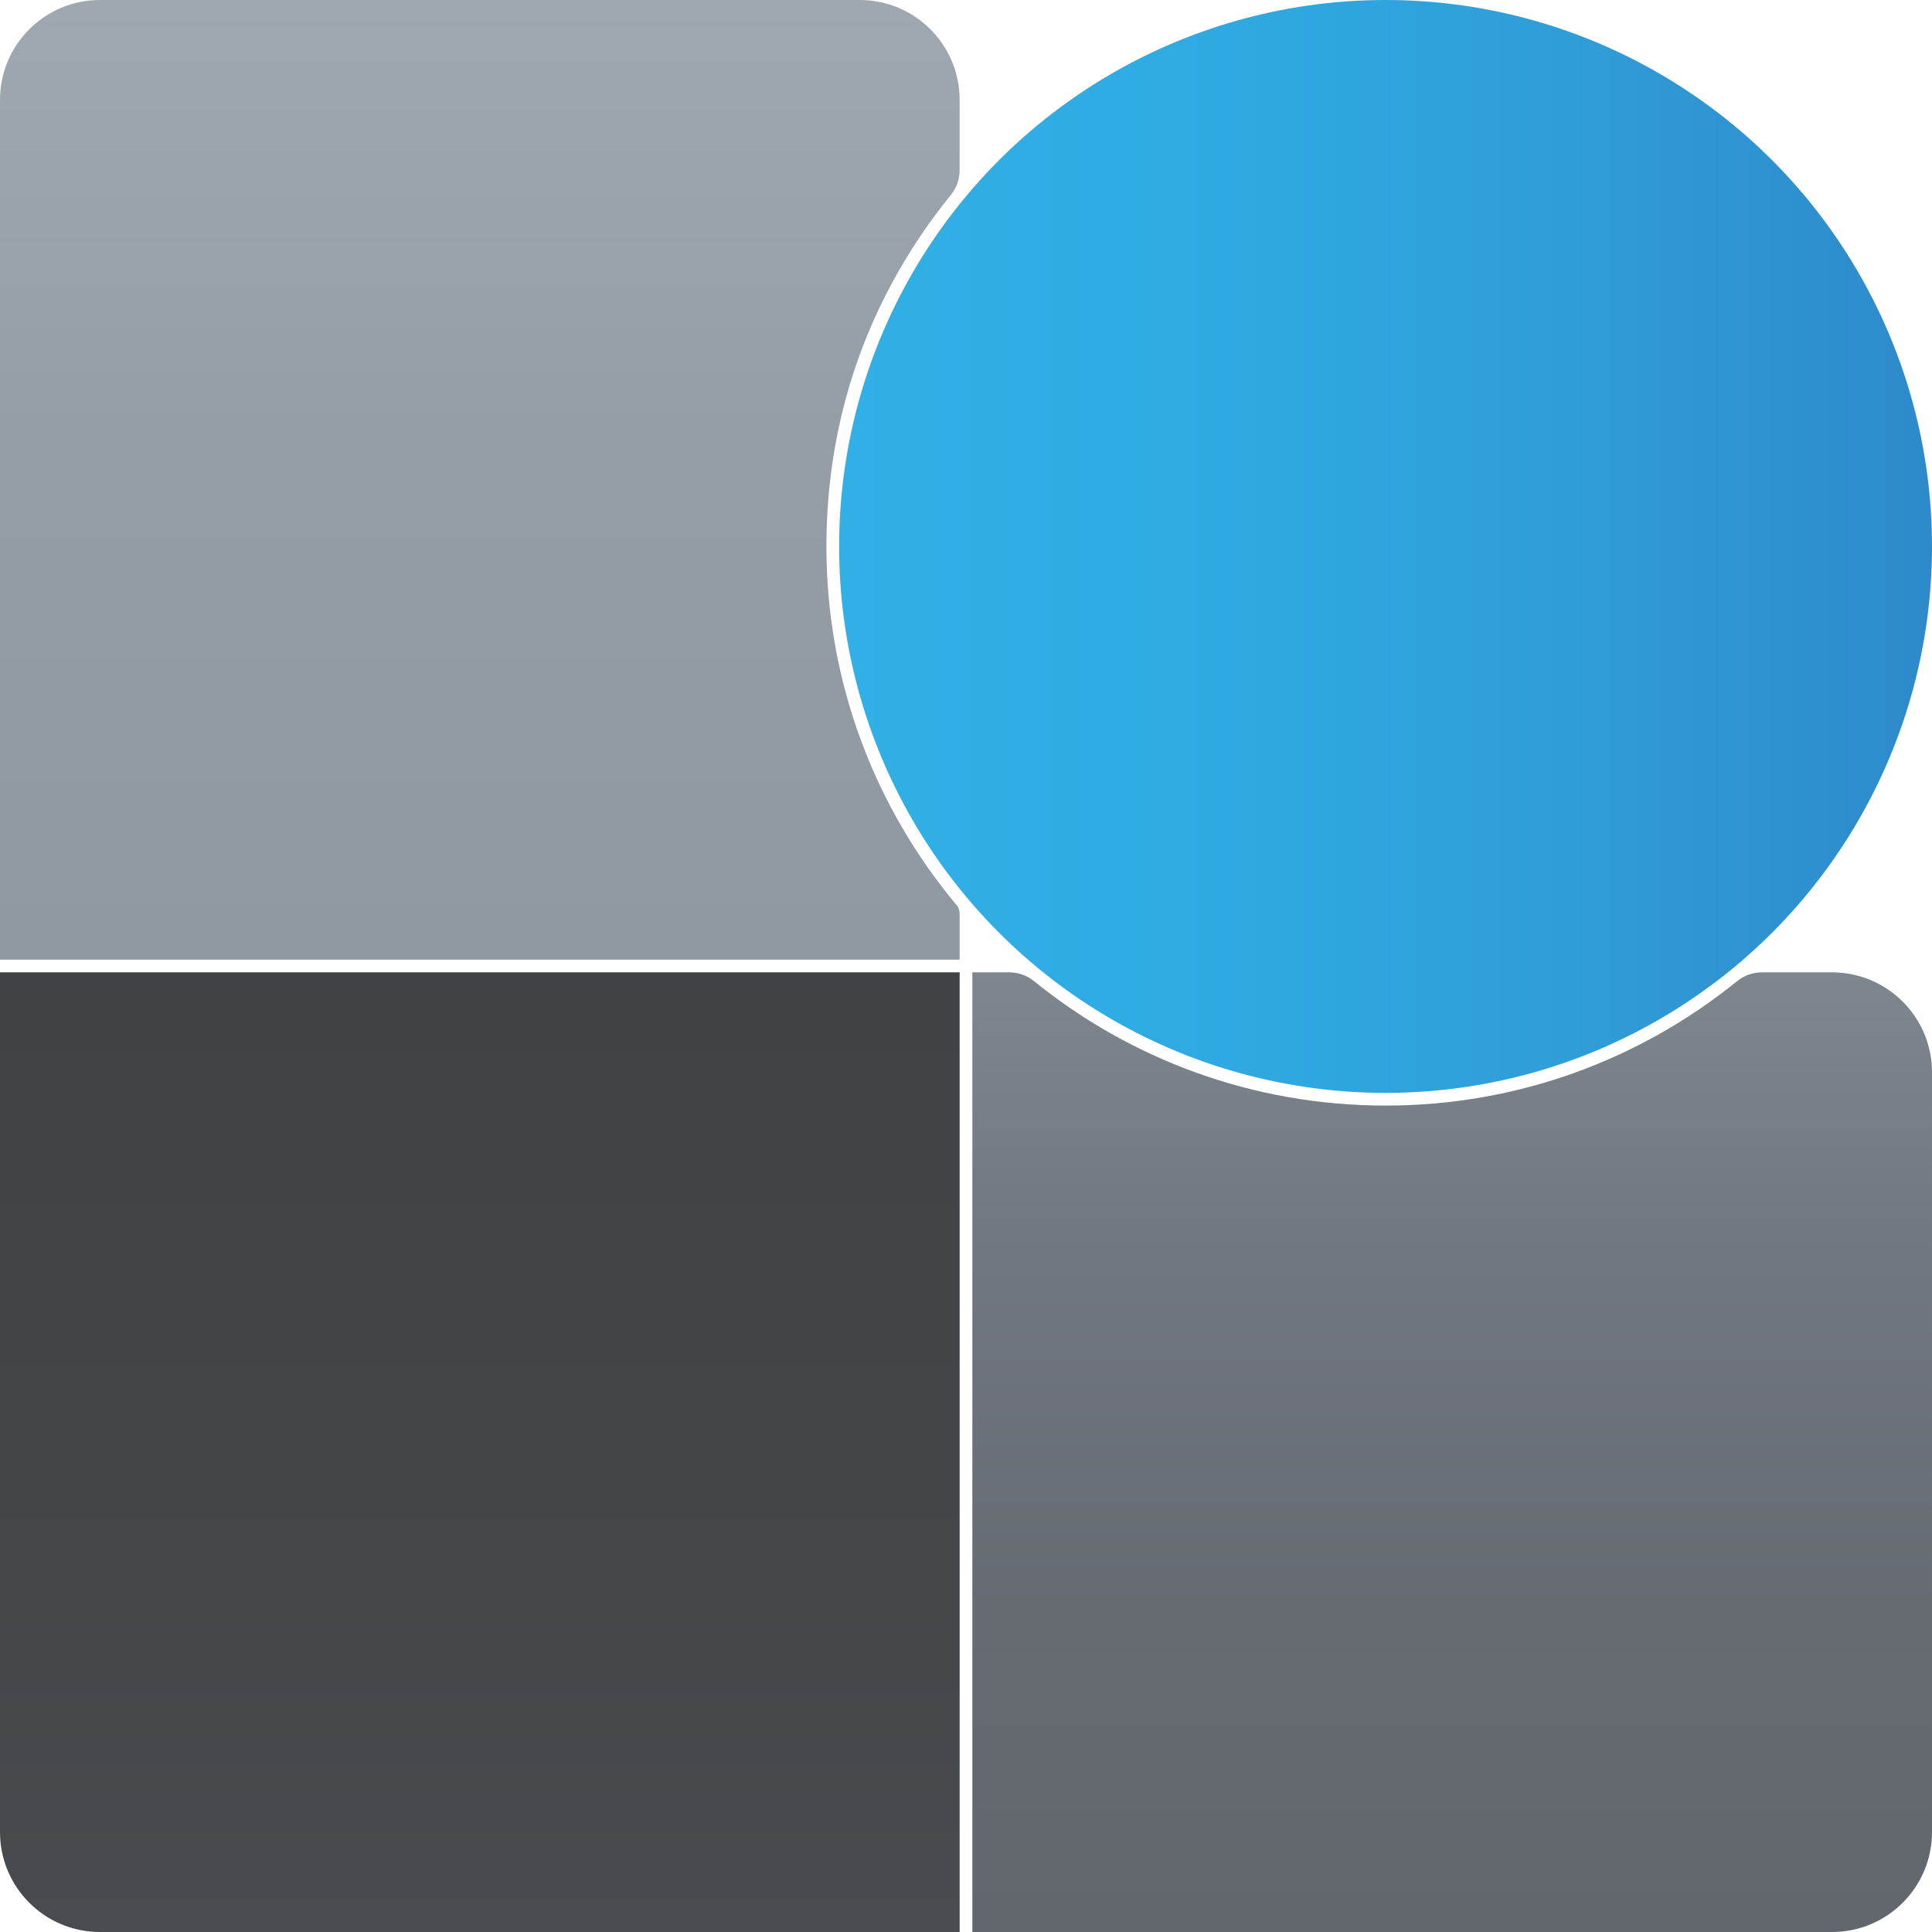
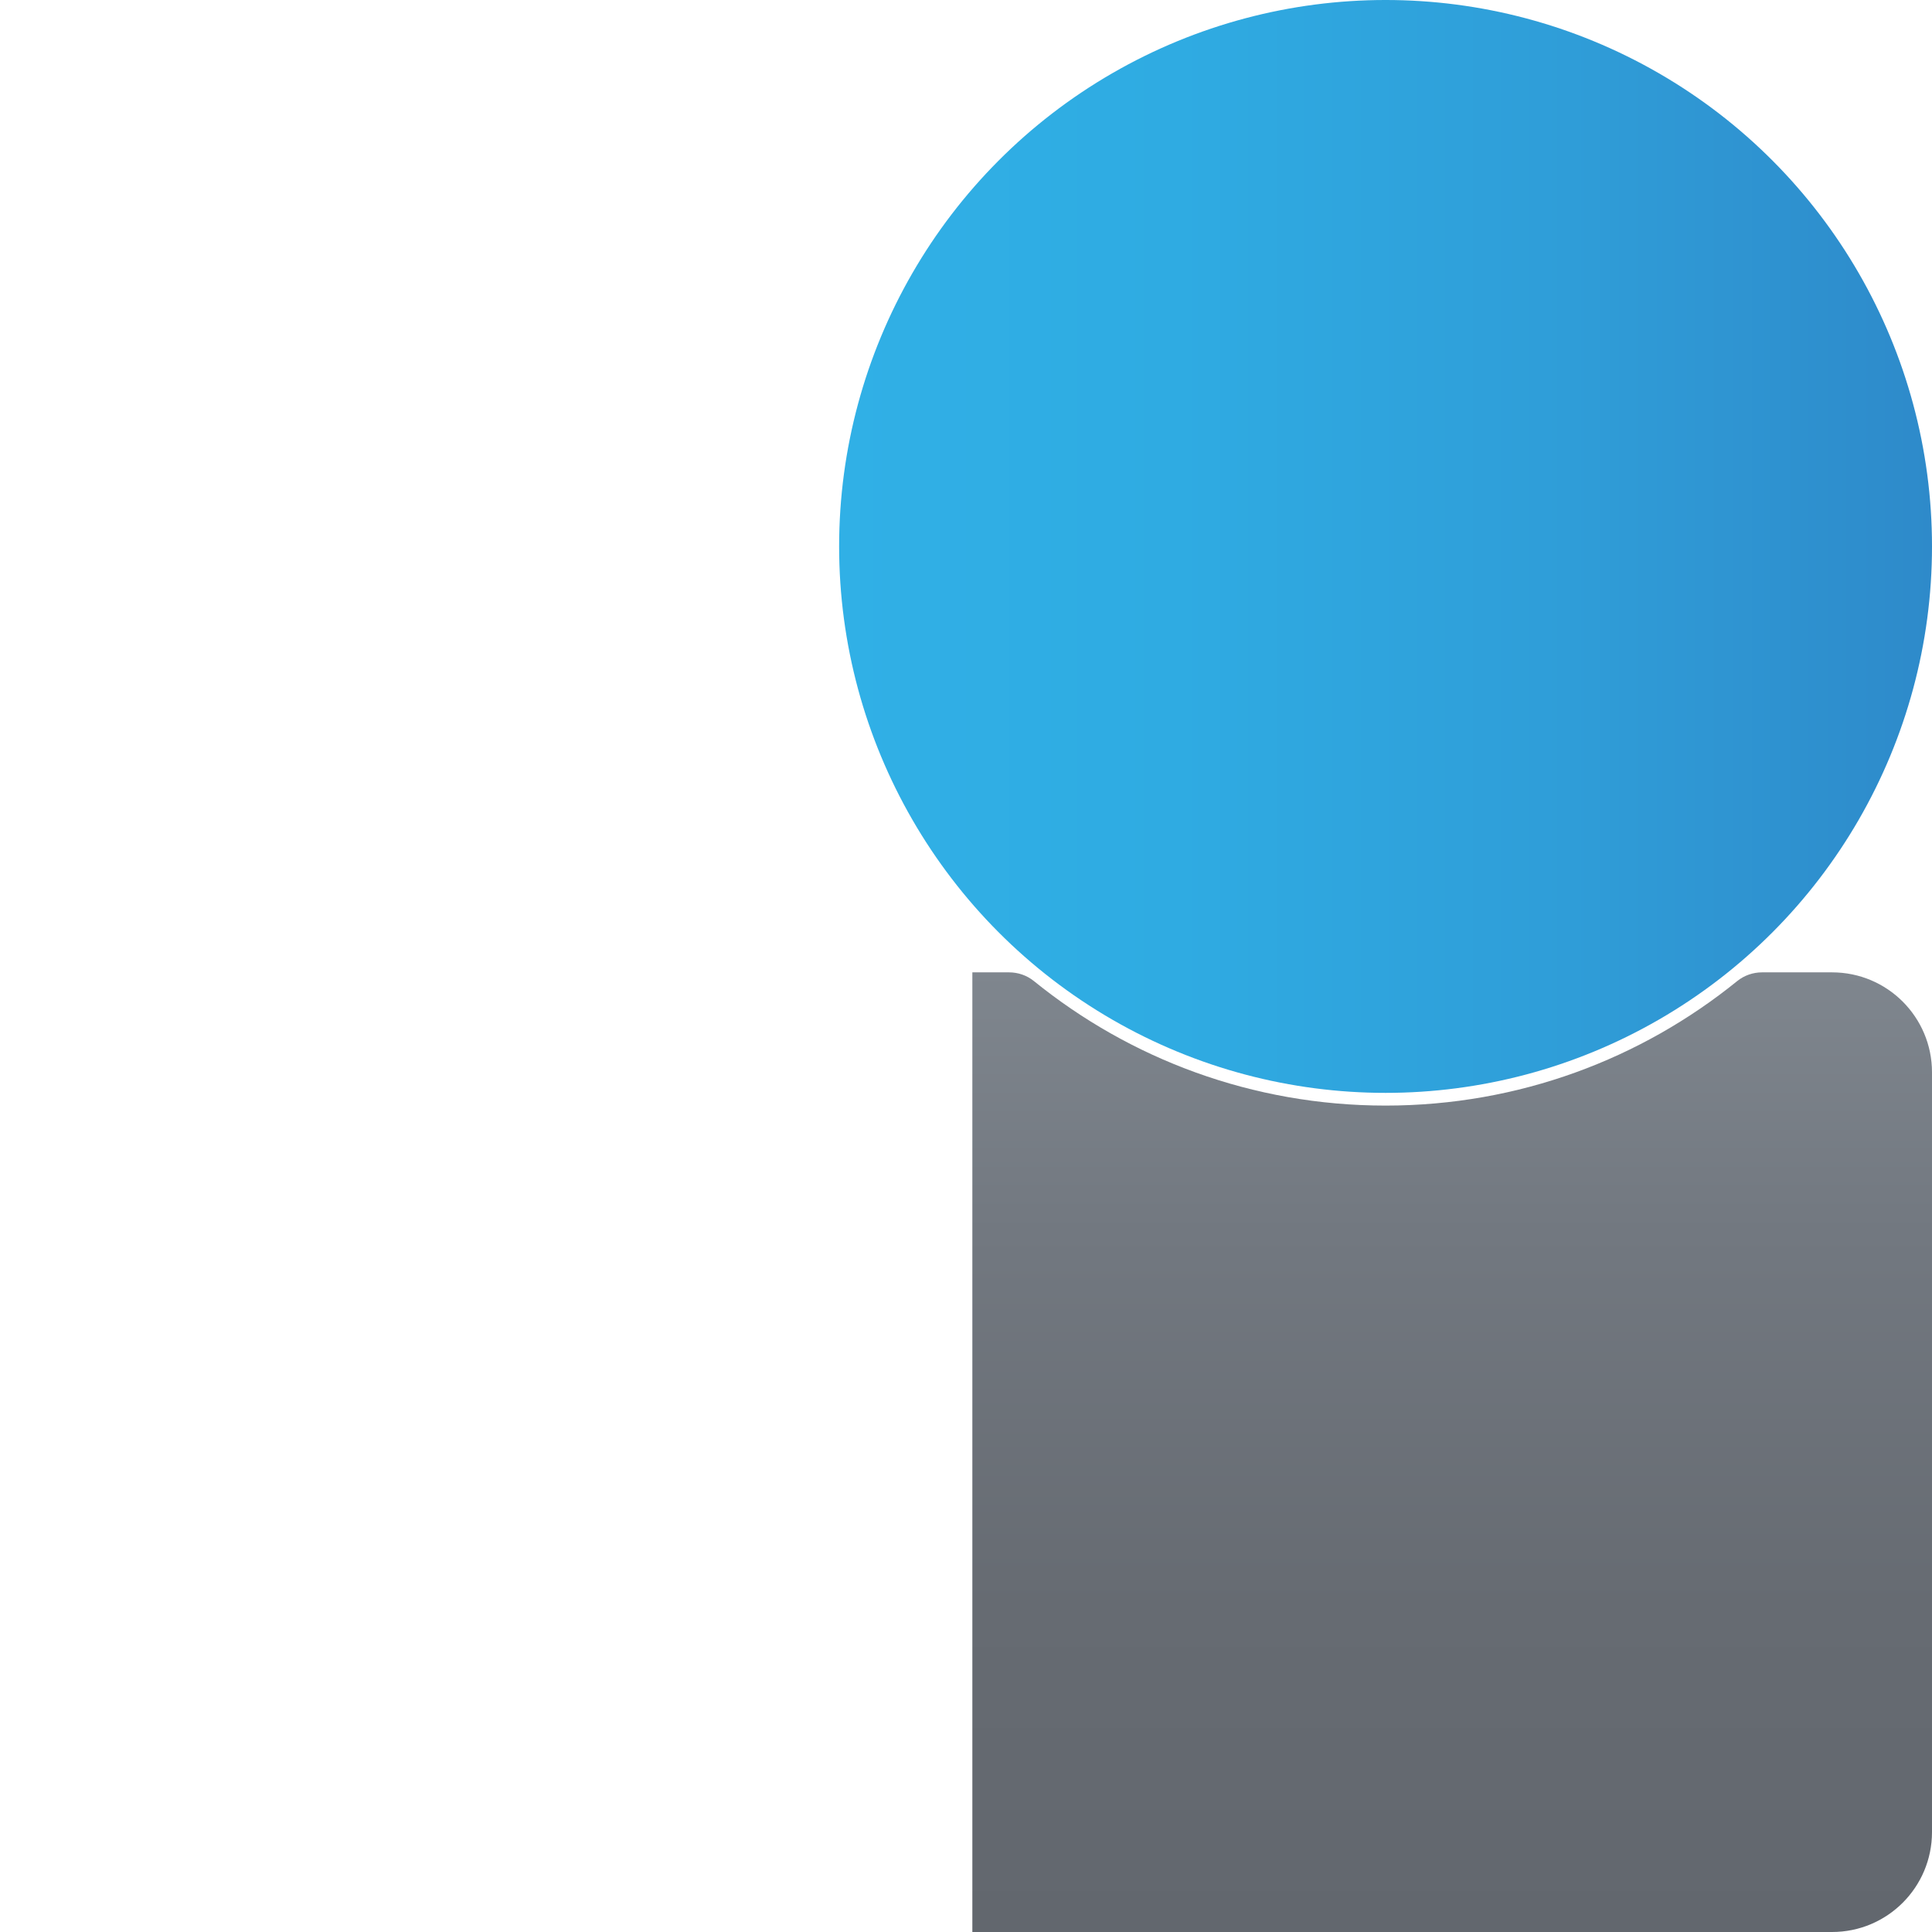
<svg xmlns="http://www.w3.org/2000/svg" id="Layer_1" data-name="Layer 1" viewBox="0 0 483.32 483.32">
  <defs>
    <style>
      .cls-1 {
        fill: url(#linear-gradient);
      }

      .cls-1, .cls-2, .cls-3, .cls-4 {
        stroke-width: 0px;
      }

      .cls-2 {
        fill: url(#linear-gradient-2);
      }

      .cls-3 {
        fill: url(#linear-gradient-3);
      }

      .cls-4 {
        fill: url(#linear-gradient-4);
      }
    </style>
    <linearGradient id="linear-gradient" x1="209.92" y1="136.7" x2="483.32" y2="136.7" gradientUnits="userSpaceOnUse">
      <stop offset="0" stop-color="#30b0e6" />
      <stop offset=".31" stop-color="#2fabe2" />
      <stop offset=".67" stop-color="#2f9dd8" />
      <stop offset="1" stop-color="#2e8aca" />
    </linearGradient>
    <linearGradient id="linear-gradient-2" x1="120.03" y1="240.07" x2="120.03" y2="0" gradientUnits="userSpaceOnUse">
      <stop offset="0" stop-color="#9099a1" />
      <stop offset=".5" stop-color="#949da5" />
      <stop offset="1" stop-color="#9fa8b1" />
    </linearGradient>
    <linearGradient id="linear-gradient-3" x1="120.03" y1="243.25" x2="120.03" y2="483.32" gradientUnits="userSpaceOnUse">
      <stop offset="0" stop-color="#3f4346" />
      <stop offset=".65" stop-color="#43474a" />
      <stop offset="1" stop-color="#484c50" />
    </linearGradient>
    <linearGradient id="linear-gradient-4" x1="363.29" y1="483.32" x2="363.29" y2="243.25" gradientUnits="userSpaceOnUse">
      <stop offset="0" stop-color="#62676e" />
      <stop offset=".34" stop-color="#666b72" />
      <stop offset=".73" stop-color="#727880" />
      <stop offset="1" stop-color="#7f868e" />
    </linearGradient>
  </defs>
  <circle class="cls-1" cx="346.62" cy="136.7" r="136.7" />
-   <path class="cls-2" d="m240.07,228.55c0-.74-.22-1.47-.69-2.04,0,0,0,0,0,0-20.37-24.3-32.64-55.61-32.64-89.8s11.68-63.94,31.15-87.97c1.43-1.76,2.18-3.97,2.18-6.23v-17.5C240.07,11.19,228.87,0,215.07,0H25C11.19,0,0,11.19,0,25v215.07h240.07v-11.52Z" />
-   <path class="cls-3" d="m0,243.25v215.07c0,13.81,11.19,25,25,25h215.07v-240.07H0Z" />
  <path class="cls-4" d="m440.82,243.25c-2.27,0-4.47.76-6.23,2.18-24.03,19.47-54.63,31.15-87.97,31.15s-63.94-11.68-87.97-31.15c-1.76-1.43-3.97-2.18-6.23-2.18h-9.17v240.07h215.07c13.81,0,25-11.19,25-25v-190.07c0-13.81-11.19-25-25-25h-17.5Z" />
</svg>